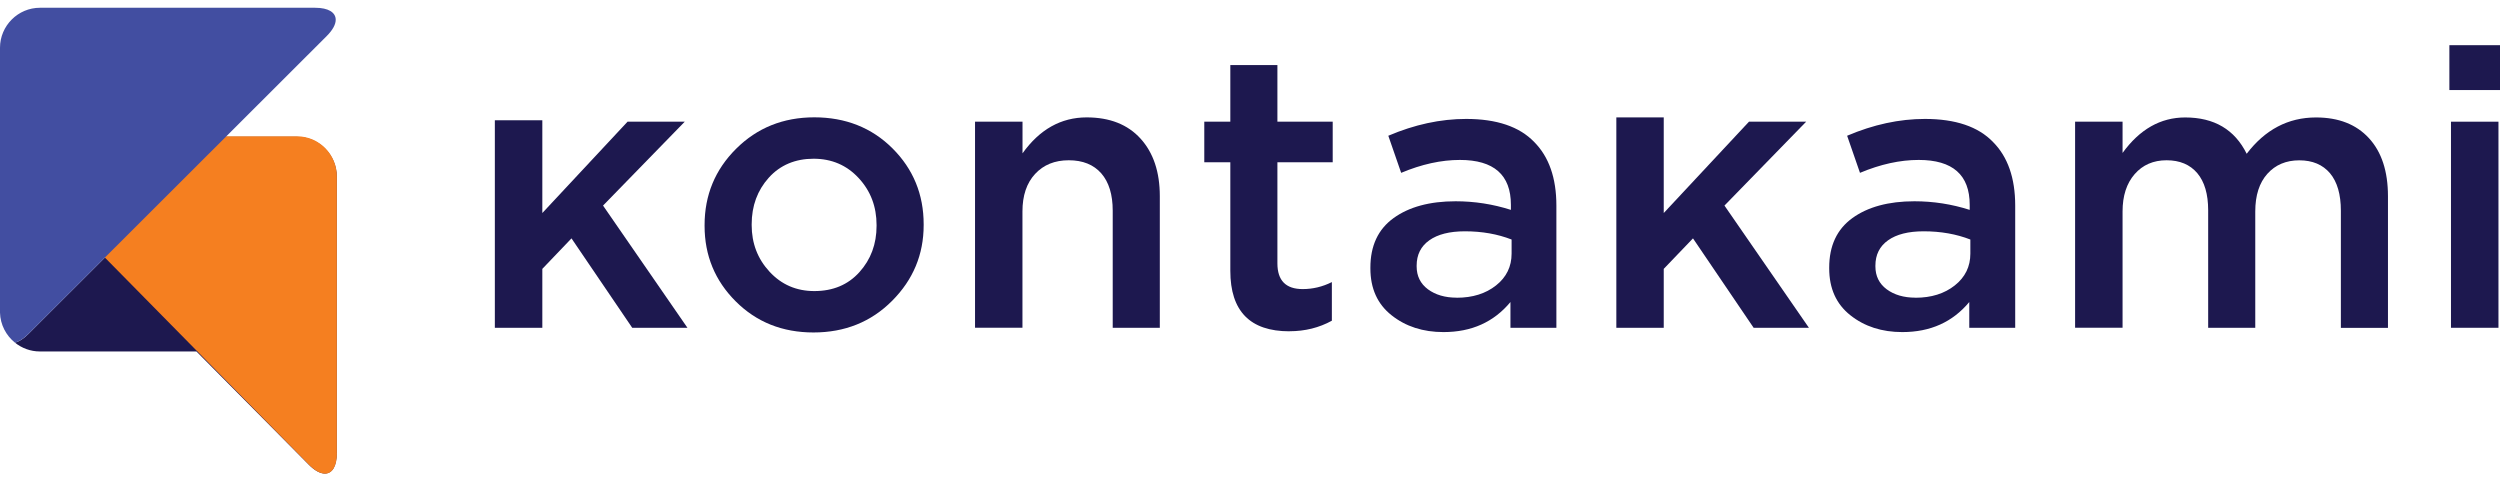
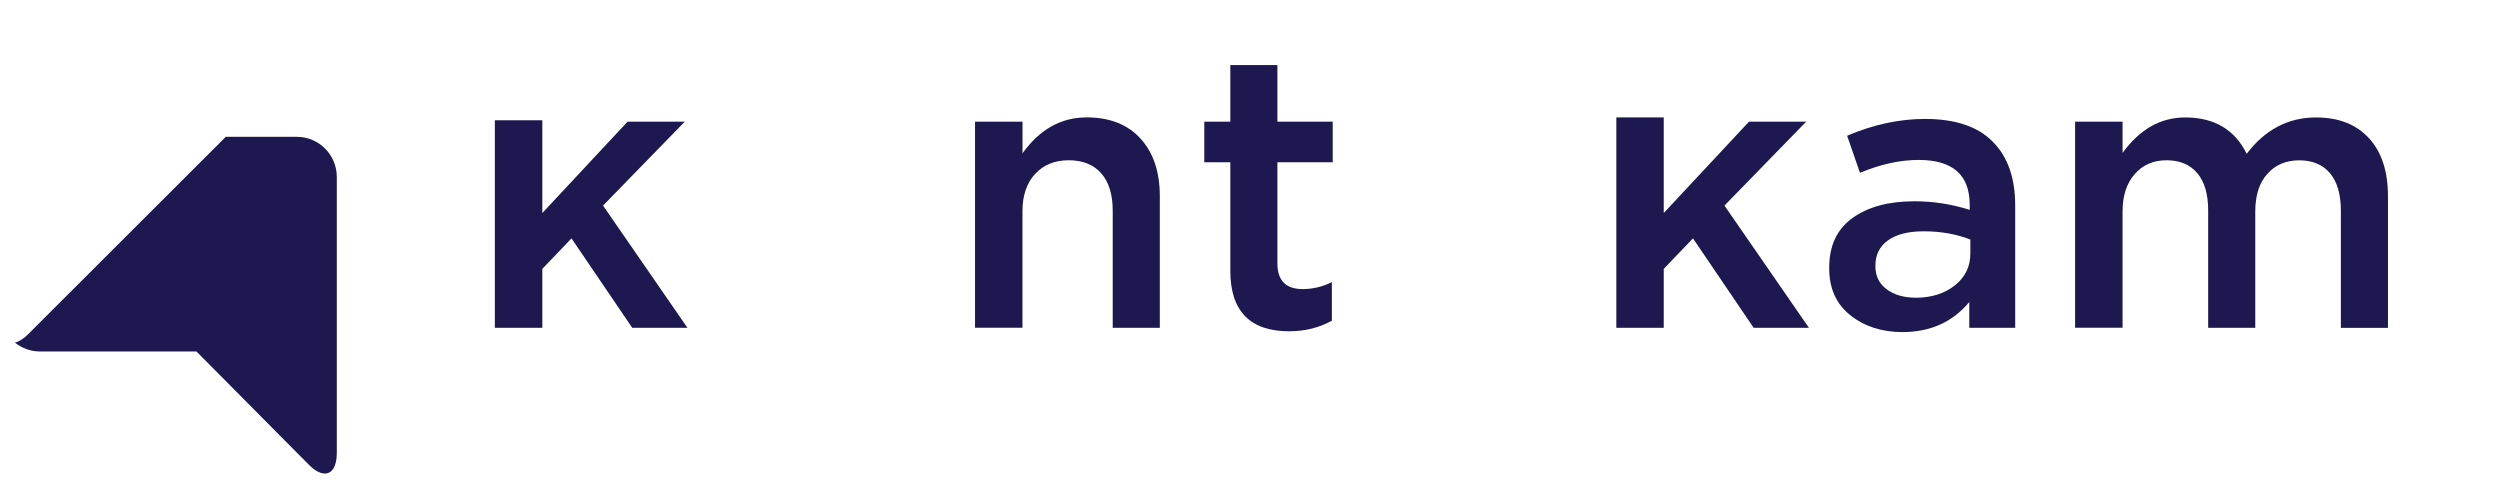
<svg xmlns="http://www.w3.org/2000/svg" width="161" height="31" viewBox="0 0 161 31" fill="none">
  <path d="M0 11.313C0 11.338 0 11.363 0 11.387V20.059C0 20.084 0 20.109 0 20.134V11.309V11.313ZM19.123 8.812H14.541L1.821 21.514C1.512 21.824 1.216 22.006 0.96 22.064C1.401 22.419 1.961 22.634 2.567 22.634H12.65L19.877 29.917C20.265 30.31 20.627 30.496 20.92 30.496C21.385 30.496 21.69 30.033 21.69 29.169V11.387C21.69 9.97 20.532 8.812 19.123 8.812Z" fill="#1D184F" />
-   <path d="M21.694 29.169V11.358C21.694 9.941 20.544 8.779 19.139 8.779H2.233C1.804 8.791 1.421 9.126 1.092 9.366C0.638 9.697 0.432 10.168 0.865 10.61L13.457 23.39L19.893 29.925C20.277 30.318 20.635 30.504 20.932 30.504C21.393 30.504 21.698 30.041 21.698 29.173" fill="#F57F20" />
-   <path d="M20.297 0.5H2.571C1.158 0.5 0 1.661 0 3.075V20.134C0.021 20.911 0.391 21.605 0.96 22.064C1.216 22.006 1.508 21.824 1.821 21.514L14.541 8.812L21.043 2.319C21.431 1.93 21.62 1.571 21.62 1.273C21.62 0.806 21.159 0.5 20.297 0.5Z" fill="#424EA1" />
  <path d="M31.868 21.109V7.746H34.926V13.719L40.414 7.837H44.098L38.836 13.239L44.271 21.109H40.715L36.804 15.351L34.926 17.315V21.109H31.868Z" fill="#1D184F" />
-   <path d="M52.392 21.411C50.39 21.411 48.717 20.745 47.382 19.41C46.047 18.079 45.375 16.455 45.375 14.545V14.496C45.375 12.569 46.051 10.928 47.406 9.581C48.758 8.234 50.439 7.556 52.442 7.556C54.444 7.556 56.142 8.221 57.477 9.556C58.812 10.887 59.484 12.52 59.484 14.446V14.496C59.484 16.389 58.808 18.013 57.452 19.373C56.101 20.729 54.411 21.411 52.388 21.411M52.442 18.745C53.645 18.745 54.613 18.34 55.347 17.525C56.08 16.711 56.451 15.719 56.451 14.545V14.496C56.451 13.305 56.068 12.297 55.297 11.466C54.527 10.635 53.558 10.222 52.392 10.222C51.226 10.222 50.245 10.627 49.512 11.441C48.779 12.255 48.408 13.256 48.408 14.446V14.496C48.408 15.669 48.791 16.67 49.561 17.501C50.328 18.331 51.292 18.745 52.442 18.745Z" fill="#1D184F" />
  <path d="M62.792 21.109V7.837H65.85V9.874C66.954 8.333 68.33 7.56 69.983 7.56C71.47 7.56 72.628 8.019 73.452 8.928C74.28 9.841 74.692 11.077 74.692 12.636V21.109H71.659V13.566C71.659 12.528 71.412 11.726 70.922 11.164C70.427 10.602 69.731 10.321 68.829 10.321C67.926 10.321 67.205 10.614 66.661 11.201C66.117 11.788 65.846 12.594 65.846 13.615V21.105H62.788L62.792 21.109Z" fill="#1D184F" />
  <path d="M83.04 21.336C80.502 21.336 79.233 20.038 79.233 17.439V10.449H77.556V7.837H79.233V4.191H82.265V7.837H85.826V10.449H82.265V16.959C82.265 18.067 82.809 18.617 83.893 18.617C84.544 18.617 85.17 18.468 85.772 18.166V20.654C84.952 21.105 84.041 21.332 83.04 21.332" fill="#1D184F" />
-   <path d="M92.963 21.386C91.644 21.386 90.527 21.026 89.617 20.303C88.706 19.584 88.253 18.575 88.253 17.286V17.236C88.253 15.826 88.751 14.764 89.745 14.045C90.738 13.326 92.073 12.962 93.741 12.962C94.961 12.962 96.148 13.148 97.302 13.516V13.189C97.302 11.263 96.206 10.3 94.017 10.3C92.814 10.3 91.553 10.577 90.235 11.131L89.407 8.742C91.092 8.023 92.765 7.659 94.417 7.659C96.387 7.659 97.85 8.155 98.801 9.143C99.753 10.098 100.231 11.466 100.231 13.239V21.109H97.273V19.451C96.201 20.741 94.767 21.386 92.963 21.386ZM93.816 19.174C94.833 19.174 95.678 18.91 96.346 18.381C97.013 17.852 97.347 17.17 97.347 16.331V15.425C96.445 15.074 95.443 14.896 94.339 14.896C93.354 14.896 92.588 15.091 92.048 15.475C91.504 15.86 91.232 16.405 91.232 17.108V17.157C91.232 17.777 91.475 18.269 91.957 18.629C92.444 18.988 93.061 19.17 93.811 19.17" fill="#1D184F" />
  <path d="M104.092 21.109V7.56H107.145V13.719L112.634 7.837H116.317L111.055 13.239L116.494 21.109H112.934L109.028 15.351L107.145 17.315V21.109H104.092Z" fill="#1D184F" />
  <path d="M122.511 21.386C121.192 21.386 120.075 21.026 119.165 20.303C118.254 19.584 117.801 18.575 117.801 17.286V17.236C117.801 15.826 118.299 14.764 119.292 14.045C120.285 13.326 121.62 12.962 123.289 12.962C124.509 12.962 125.696 13.148 126.849 13.516V13.189C126.849 11.263 125.753 10.3 123.565 10.3C122.362 10.3 121.101 10.577 119.783 11.131L118.955 8.742C120.64 8.023 122.313 7.659 123.965 7.659C125.935 7.659 127.397 8.155 128.349 9.143C129.301 10.098 129.779 11.466 129.779 13.239V21.109H126.821V19.451C125.749 20.741 124.315 21.386 122.511 21.386ZM123.359 19.174C124.377 19.174 125.222 18.91 125.889 18.381C126.557 17.852 126.891 17.17 126.891 16.331V15.425C125.988 15.074 124.987 14.896 123.883 14.896C122.898 14.896 122.131 15.091 121.592 15.475C121.048 15.86 120.776 16.405 120.776 17.108V17.157C120.776 17.777 121.019 18.269 121.501 18.629C121.987 18.988 122.605 19.17 123.355 19.17" fill="#1D184F" />
  <path d="M133.636 21.109V7.837H136.693V9.85C137.797 8.325 139.141 7.564 140.727 7.564C142.598 7.564 143.916 8.345 144.687 9.903C145.874 8.345 147.361 7.564 149.149 7.564C150.604 7.564 151.737 8.006 152.557 8.895C153.377 9.784 153.785 11.032 153.785 12.64V21.113H150.752V13.57C150.752 12.516 150.517 11.71 150.052 11.156C149.582 10.602 148.923 10.325 148.074 10.325C147.225 10.325 146.537 10.614 146.018 11.193C145.499 11.772 145.239 12.582 145.239 13.619V21.109H142.206V13.541C142.206 12.503 141.972 11.706 141.506 11.152C141.036 10.598 140.377 10.321 139.528 10.321C138.679 10.321 137.991 10.618 137.472 11.214C136.953 11.809 136.693 12.611 136.693 13.615V21.105H133.636V21.109Z" fill="#1D184F" />
-   <path d="M157.74 2.91H161V5.799H157.74V2.91ZM157.843 7.837H160.901V21.109H157.843V7.837Z" fill="#1D184F" />
</svg>